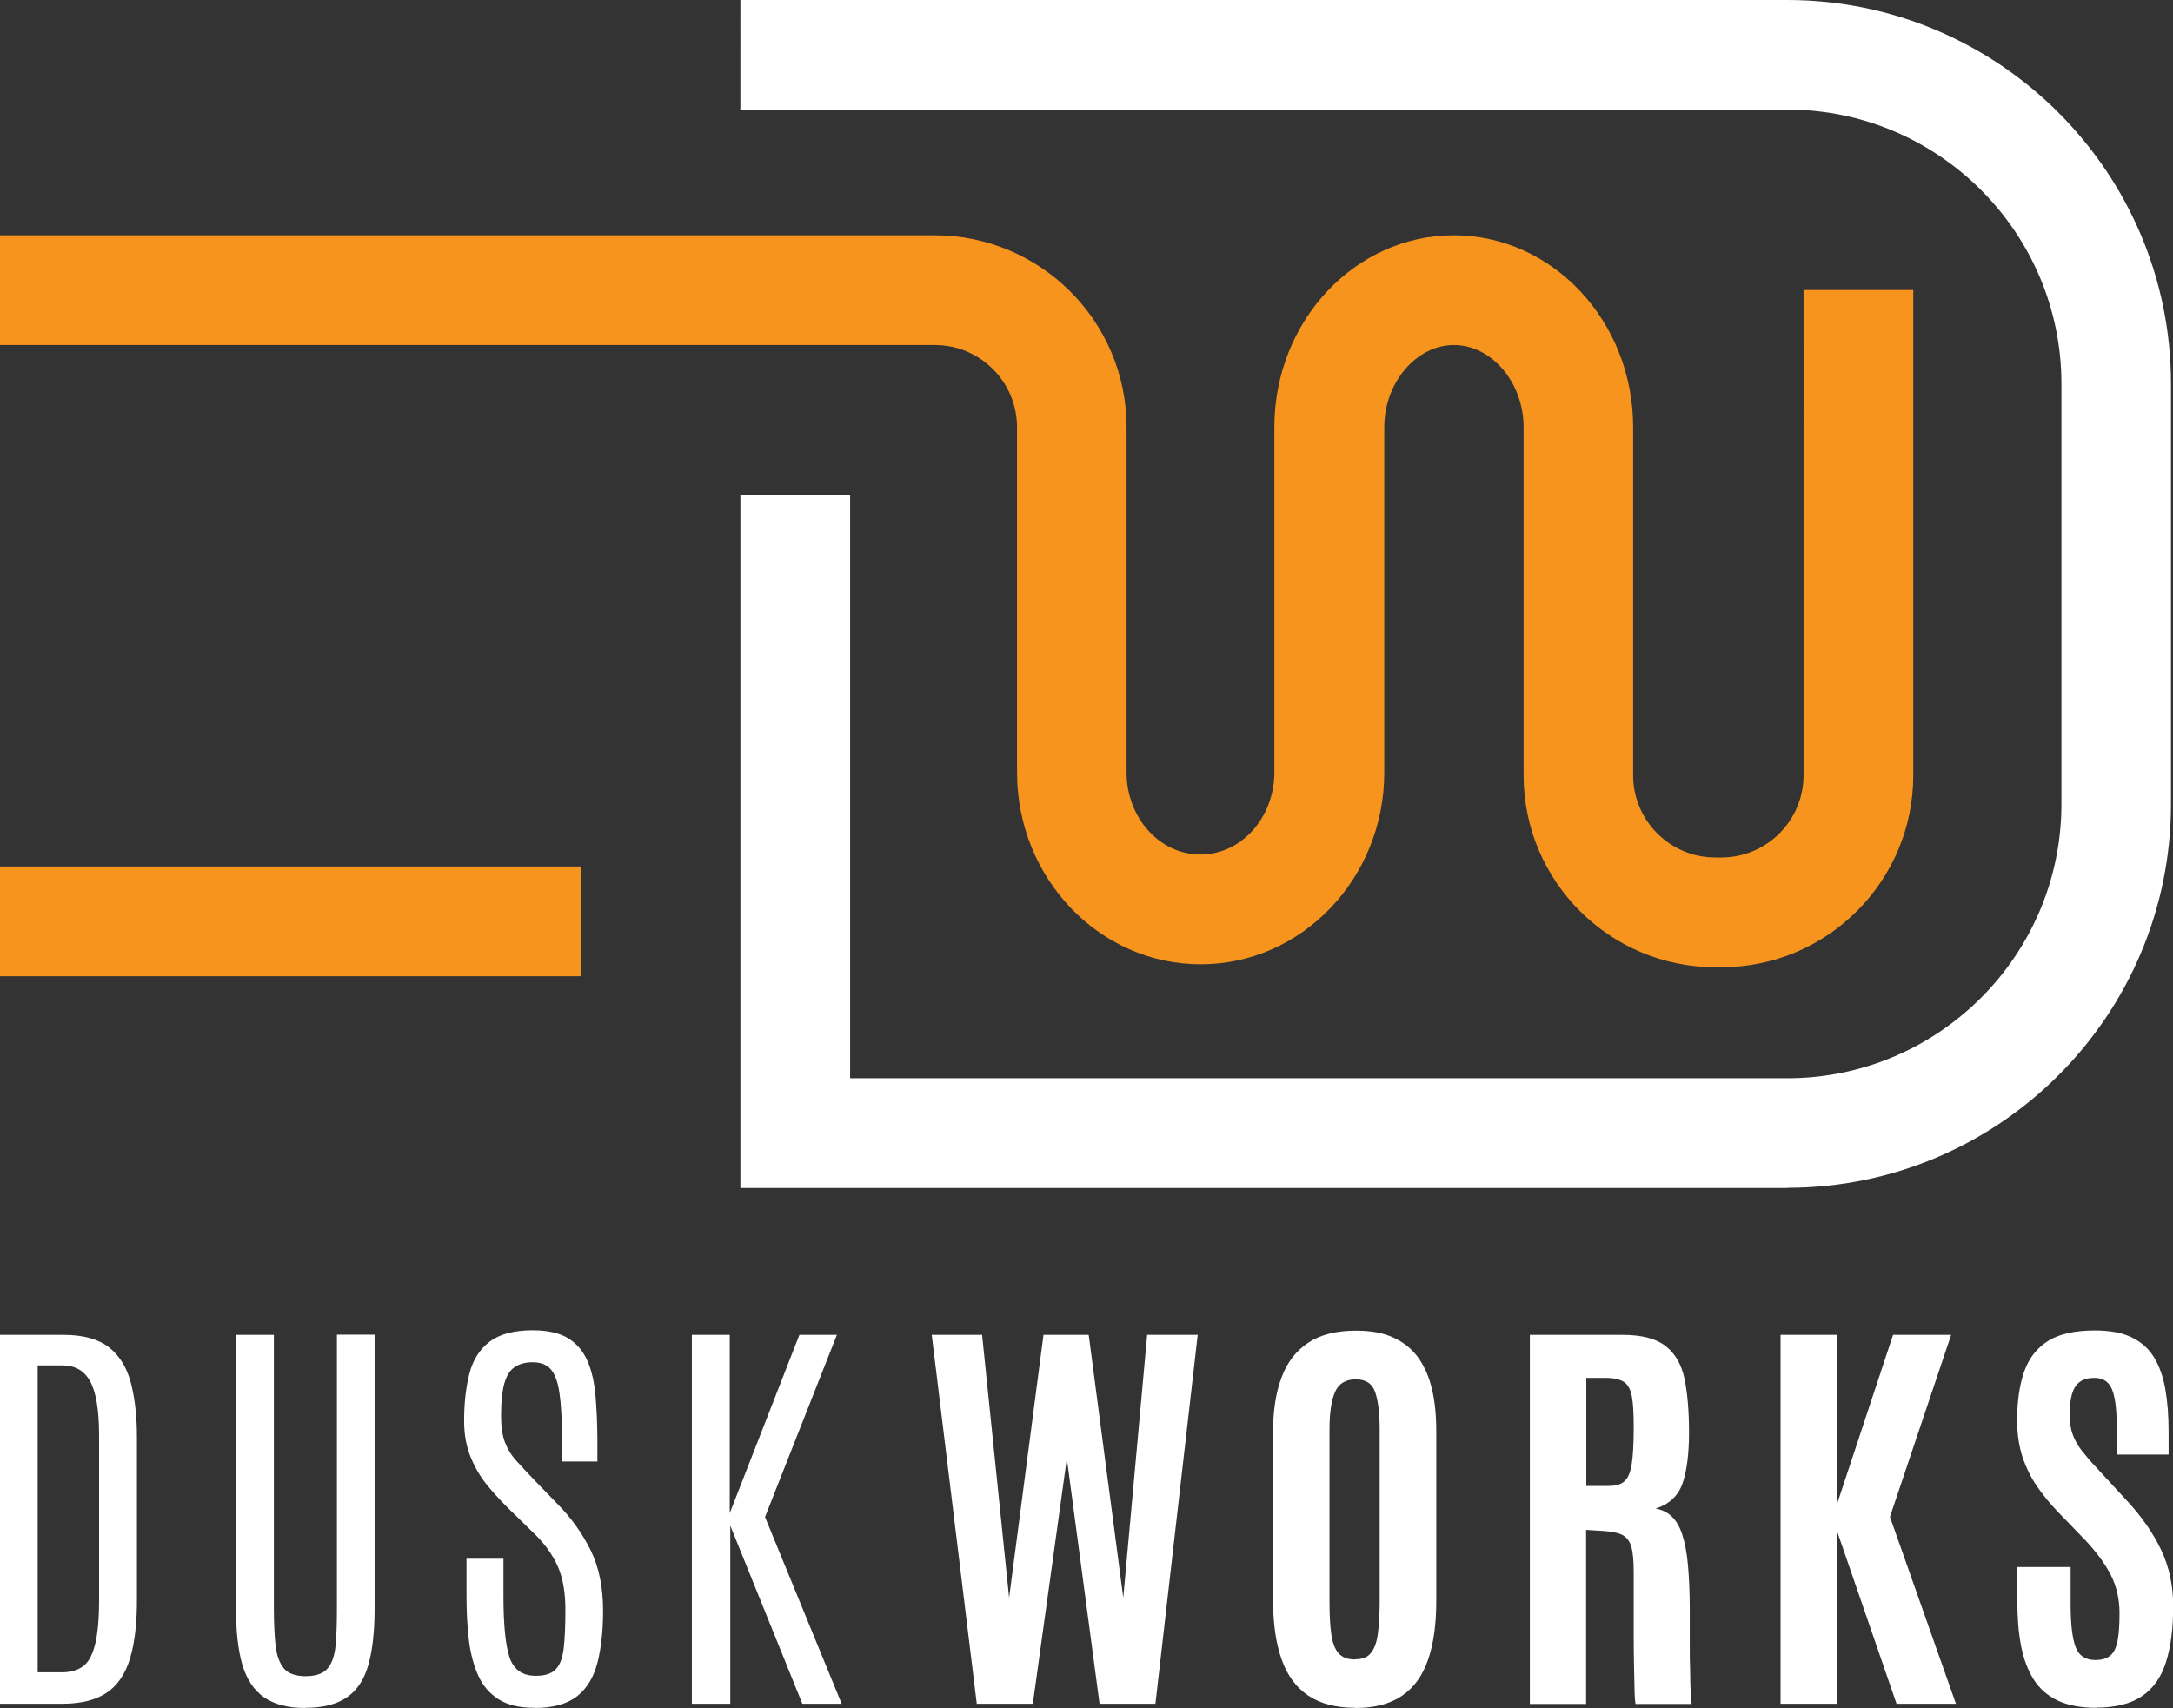
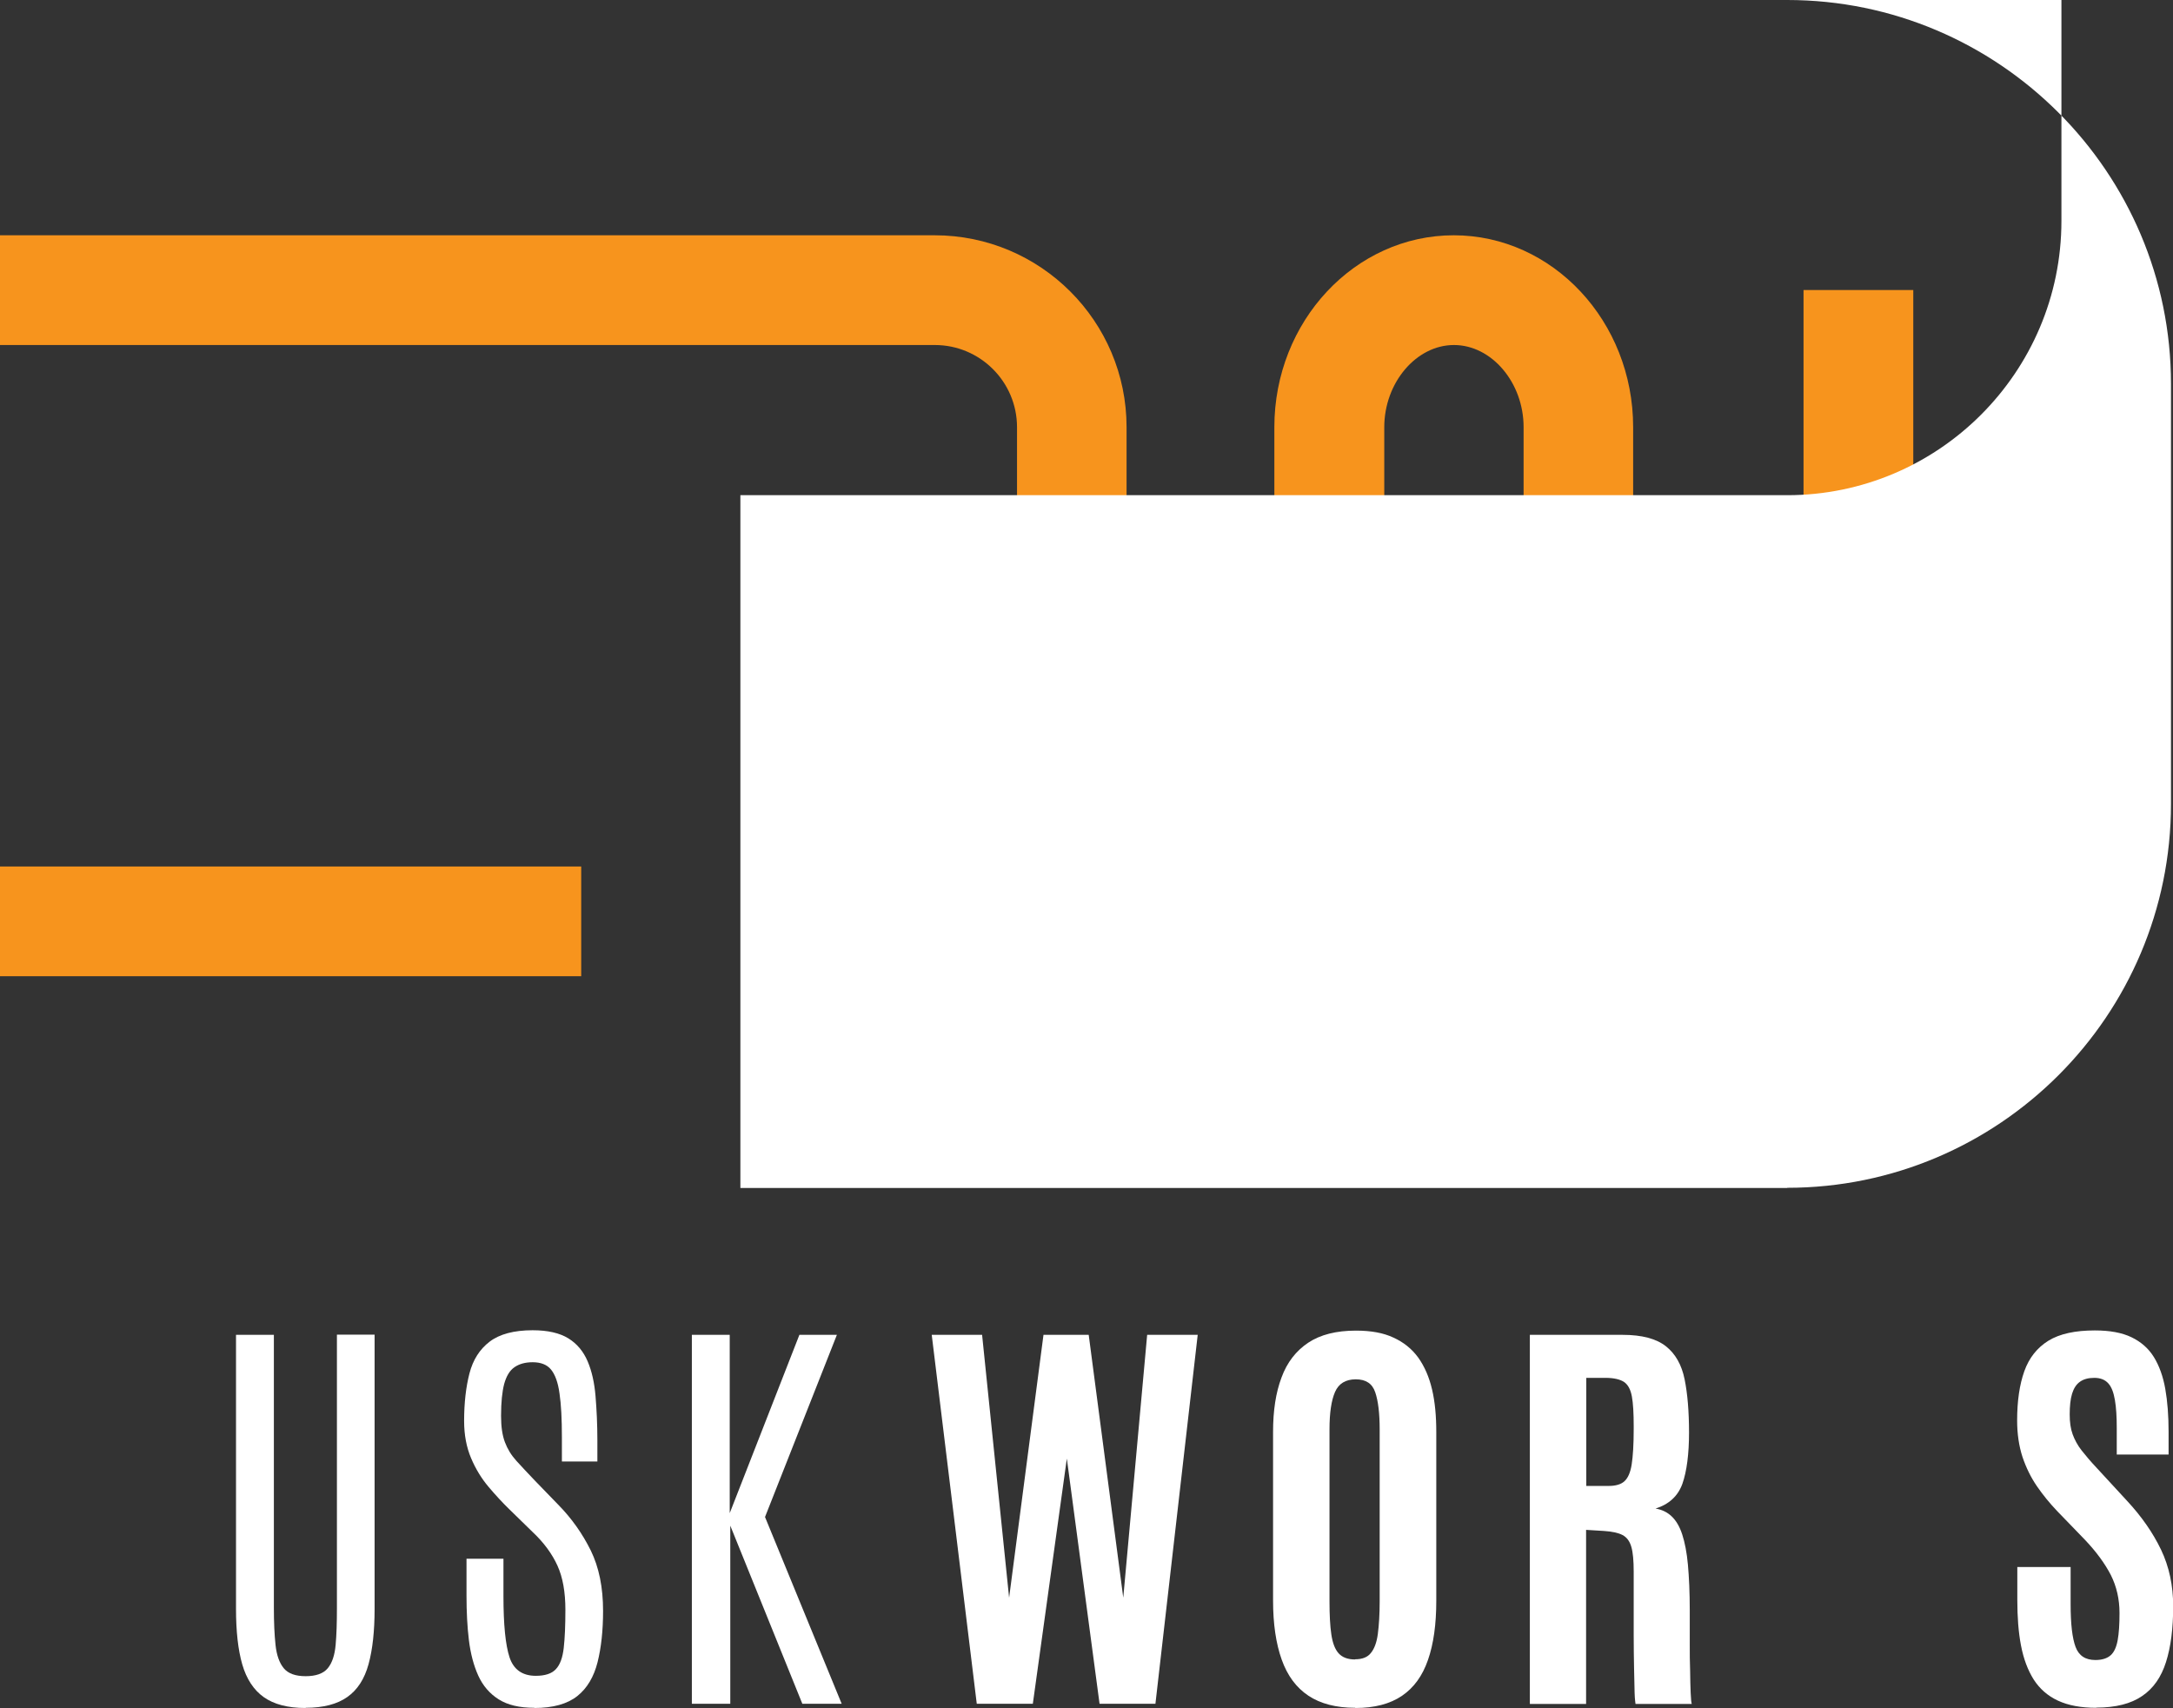
<svg xmlns="http://www.w3.org/2000/svg" id="Layer_2" data-name="Layer 2" viewBox="0 0 118.22 92.92">
  <rect x="0" y="0" width="118.22" height="92.92" fill="#333333" stroke="none" />
  <defs>
    <style>
      .cls-1 {
        fill: #fff;
      }

      .cls-2 {
        fill: #f7941d;
      }
    </style>
  </defs>
  <g id="DW_Logo_Orange" data-name="DW Logo Orange">
-     <path class="cls-1" d="M0,92.69v-20.07h3.47c1.06,0,1.88.23,2.46.68.57.45.97,1.09,1.19,1.93s.33,1.82.33,2.97v8.71c.01,1.37-.12,2.48-.38,3.33s-.69,1.47-1.28,1.86c-.59.39-1.39.59-2.38.59H0ZM2.06,90.98h1.3c.46,0,.83-.1,1.13-.31.3-.2.52-.59.67-1.16.15-.57.23-1.39.23-2.48v-8.95c0-1.36-.16-2.33-.48-2.92s-.82-.88-1.51-.88h-1.35v16.69Z" />
    <path class="cls-1" d="M16.62,92.92c-.97,0-1.72-.2-2.27-.59-.55-.39-.94-.99-1.17-1.78-.23-.8-.34-1.81-.34-3.02v-14.91h2.06v14.86c0,.78.03,1.45.09,2.01.06.56.21.98.45,1.27.24.29.64.43,1.19.43s.96-.14,1.2-.43c.24-.29.38-.71.43-1.27.05-.55.07-1.22.07-2.01v-14.87h2.05v14.91c0,1.22-.11,2.22-.33,3.02-.22.8-.6,1.39-1.15,1.78s-1.3.59-2.27.59Z" />
    <path class="cls-1" d="M29.07,92.91c-.81,0-1.45-.15-1.94-.46-.49-.31-.86-.74-1.11-1.29-.25-.55-.42-1.2-.51-1.93-.09-.74-.13-1.54-.13-2.42v-2.01h2.01v2.04c0,1.54.11,2.65.33,3.32.22.67.7,1.01,1.43,1.01.5,0,.87-.12,1.09-.36.23-.24.37-.63.43-1.16.06-.53.09-1.22.09-2.07,0-.96-.14-1.76-.43-2.4s-.74-1.26-1.37-1.85l-1.25-1.22c-.37-.36-.75-.77-1.13-1.22-.38-.45-.7-.97-.95-1.56s-.38-1.26-.38-2.02c0-.99.1-1.85.29-2.59.19-.74.56-1.32,1.1-1.73s1.32-.62,2.34-.62c.82,0,1.47.15,1.94.44s.82.71,1.05,1.25.37,1.17.43,1.9.1,1.53.1,2.39v1.16h-1.93v-1.31c0-1-.04-1.79-.13-2.39-.08-.6-.24-1.03-.46-1.3-.22-.27-.56-.4-1-.4-.4,0-.73.09-.99.27-.26.18-.44.48-.56.91-.11.42-.17,1-.17,1.74,0,.59.07,1.06.21,1.43s.34.7.62,1.01c.28.31.62.67,1.02,1.09l1.25,1.29c.74.75,1.33,1.59,1.78,2.5.45.92.67,2.01.67,3.29,0,1.06-.1,1.99-.3,2.79-.2.79-.56,1.41-1.1,1.84-.54.43-1.32.65-2.34.65Z" />
    <path class="cls-1" d="M37.64,92.69v-20.07h2.06v9.7l3.79-9.7h2.04l-3.91,9.91,4.17,10.16h-2.14l-3.92-9.69v9.69h-2.09Z" />
    <path class="cls-1" d="M53.14,92.69l-2.45-20.07h2.74l1.47,14.3,1.87-14.3h2.46l1.88,14.3,1.3-14.3h2.75l-2.3,20.07h-3.04l-1.78-13.34-1.85,13.34h-3.04Z" />
    <path class="cls-1" d="M73.73,92.91c-1.04,0-1.89-.22-2.55-.66-.66-.44-1.14-1.09-1.45-1.96-.31-.87-.47-1.94-.47-3.21v-9.18c0-1.16.15-2.14.46-2.96.3-.82.79-1.45,1.45-1.89.66-.44,1.53-.66,2.6-.66.81,0,1.49.12,2.04.38.55.25,1,.61,1.35,1.09.34.48.59,1.05.75,1.73.16.68.23,1.45.23,2.32v9.18c0,1.28-.15,2.35-.45,3.21-.3.87-.77,1.52-1.42,1.96-.65.44-1.49.66-2.53.66ZM73.73,90.27c.38,0,.67-.11.85-.34.19-.23.32-.58.38-1.04s.1-1.06.1-1.77v-9.35c0-.87-.08-1.55-.24-2.02-.16-.48-.51-.71-1.06-.71s-.93.23-1.13.69c-.2.46-.3,1.14-.3,2.03v9.36c0,.73.03,1.33.1,1.8s.2.81.4,1.03c.2.22.5.33.89.33Z" />
    <path class="cls-1" d="M83.23,92.69v-20.07h5.05c1.05,0,1.83.21,2.35.62.52.41.86,1.01,1.02,1.8.16.79.24,1.76.24,2.9s-.12,2.1-.36,2.78c-.24.67-.73,1.12-1.46,1.35.35.06.64.2.88.43s.43.55.57.98c.14.43.25.98.31,1.65.06.67.1,1.5.1,2.47v.64c0,.35,0,.76,0,1.24,0,.47,0,.95.02,1.42,0,.47.02.87.03,1.21.02.33.03.53.06.59h-3.06s-.04-.23-.05-.59c-.01-.35-.02-.8-.03-1.35-.01-.55-.02-1.14-.02-1.77,0-.63,0-1.25,0-1.86v-1.62c0-.6-.04-1.06-.13-1.36-.09-.31-.25-.52-.48-.64-.23-.12-.56-.19-1-.22l-.98-.06v9.47h-3.06ZM86.3,80.84h1.22c.37,0,.66-.08.85-.25.19-.17.33-.47.4-.92.07-.45.11-1.09.11-1.94v-.13c0-.71-.03-1.25-.1-1.63s-.21-.64-.43-.79c-.22-.14-.55-.22-1.01-.22h-1.04v5.87Z" />
-     <path class="cls-1" d="M96.87,92.69v-20.07h3.06v9.24l3.06-9.24h3.16l-3.33,9.9,3.59,10.17h-3.23l-3.23-9.37v9.37h-3.08Z" />
    <path class="cls-1" d="M114.05,92.91c-.84,0-1.53-.13-2.09-.39s-1-.65-1.32-1.15c-.32-.51-.55-1.12-.69-1.85-.14-.73-.2-1.55-.2-2.48v-1.79h2.9v2.02c0,1.08.09,1.85.27,2.33s.54.71,1.08.71c.36,0,.64-.09.83-.26.19-.17.31-.44.38-.82s.1-.87.1-1.48c0-.75-.16-1.44-.47-2.06-.32-.62-.79-1.27-1.43-1.94l-1.48-1.53c-.41-.43-.78-.88-1.11-1.36s-.59-1.01-.79-1.6c-.19-.59-.29-1.25-.29-1.98,0-1.06.13-1.95.39-2.68.26-.73.7-1.28,1.31-1.66.62-.38,1.46-.56,2.53-.56.81,0,1.47.12,1.99.37s.93.61,1.22,1.08c.29.47.5,1.05.62,1.73.12.68.18,1.46.18,2.33v1.24h-2.82v-1.44c0-.61-.03-1.11-.1-1.52s-.18-.71-.36-.91c-.18-.2-.43-.3-.76-.3s-.58.07-.78.21-.34.36-.43.65c-.09.29-.13.67-.13,1.13,0,.42.05.78.16,1.08s.27.6.49.88c.22.28.49.6.82.95l1.65,1.79c.79.85,1.41,1.74,1.85,2.66.44.92.66,1.95.66,3.08,0,1.2-.13,2.21-.39,3.03s-.69,1.44-1.3,1.85c-.61.42-1.44.63-2.49.63Z" />
    <path class="cls-2" d="M93.66,52.62h-.33c-5.76,0-10.44-4.68-10.44-10.44v-18.94c0-2.43-1.74-4.47-3.79-4.47s-3.79,2.05-3.79,4.47v18.78c0,5.76-4.48,10.44-9.99,10.44s-9.99-4.68-9.99-10.44v-18.78c0-2.47-2.01-4.47-4.47-4.47H0v-5.97h50.85c5.76,0,10.44,4.68,10.44,10.44v18.78c0,2.47,1.8,4.47,4.02,4.47s4.02-2.01,4.02-4.47v-18.78c0-5.76,4.38-10.44,9.76-10.44s9.76,4.68,9.76,10.44v18.94c0,2.47,2.01,4.47,4.47,4.47h.33c2.47,0,4.47-2.01,4.47-4.47V15.78h5.97v26.4c0,5.76-4.68,10.44-10.44,10.44Z" />
-     <path class="cls-1" d="M97.23,64.63h-56.95V26.94h5.97v31.72h50.98c8.22,0,14.92-6.69,14.92-14.92v-22.86c0-8.22-6.69-14.92-14.92-14.92h-56.95V0h56.95c11.51,0,20.88,9.37,20.88,20.88v22.86c0,11.52-9.37,20.88-20.88,20.88Z" />
+     <path class="cls-1" d="M97.23,64.63h-56.95V26.94h5.97h50.98c8.22,0,14.92-6.69,14.92-14.92v-22.86c0-8.22-6.69-14.92-14.92-14.92h-56.95V0h56.95c11.51,0,20.88,9.37,20.88,20.88v22.86c0,11.52-9.37,20.88-20.88,20.88Z" />
    <rect class="cls-2" y="47.14" width="31.62" height="5.97" />
  </g>
</svg>